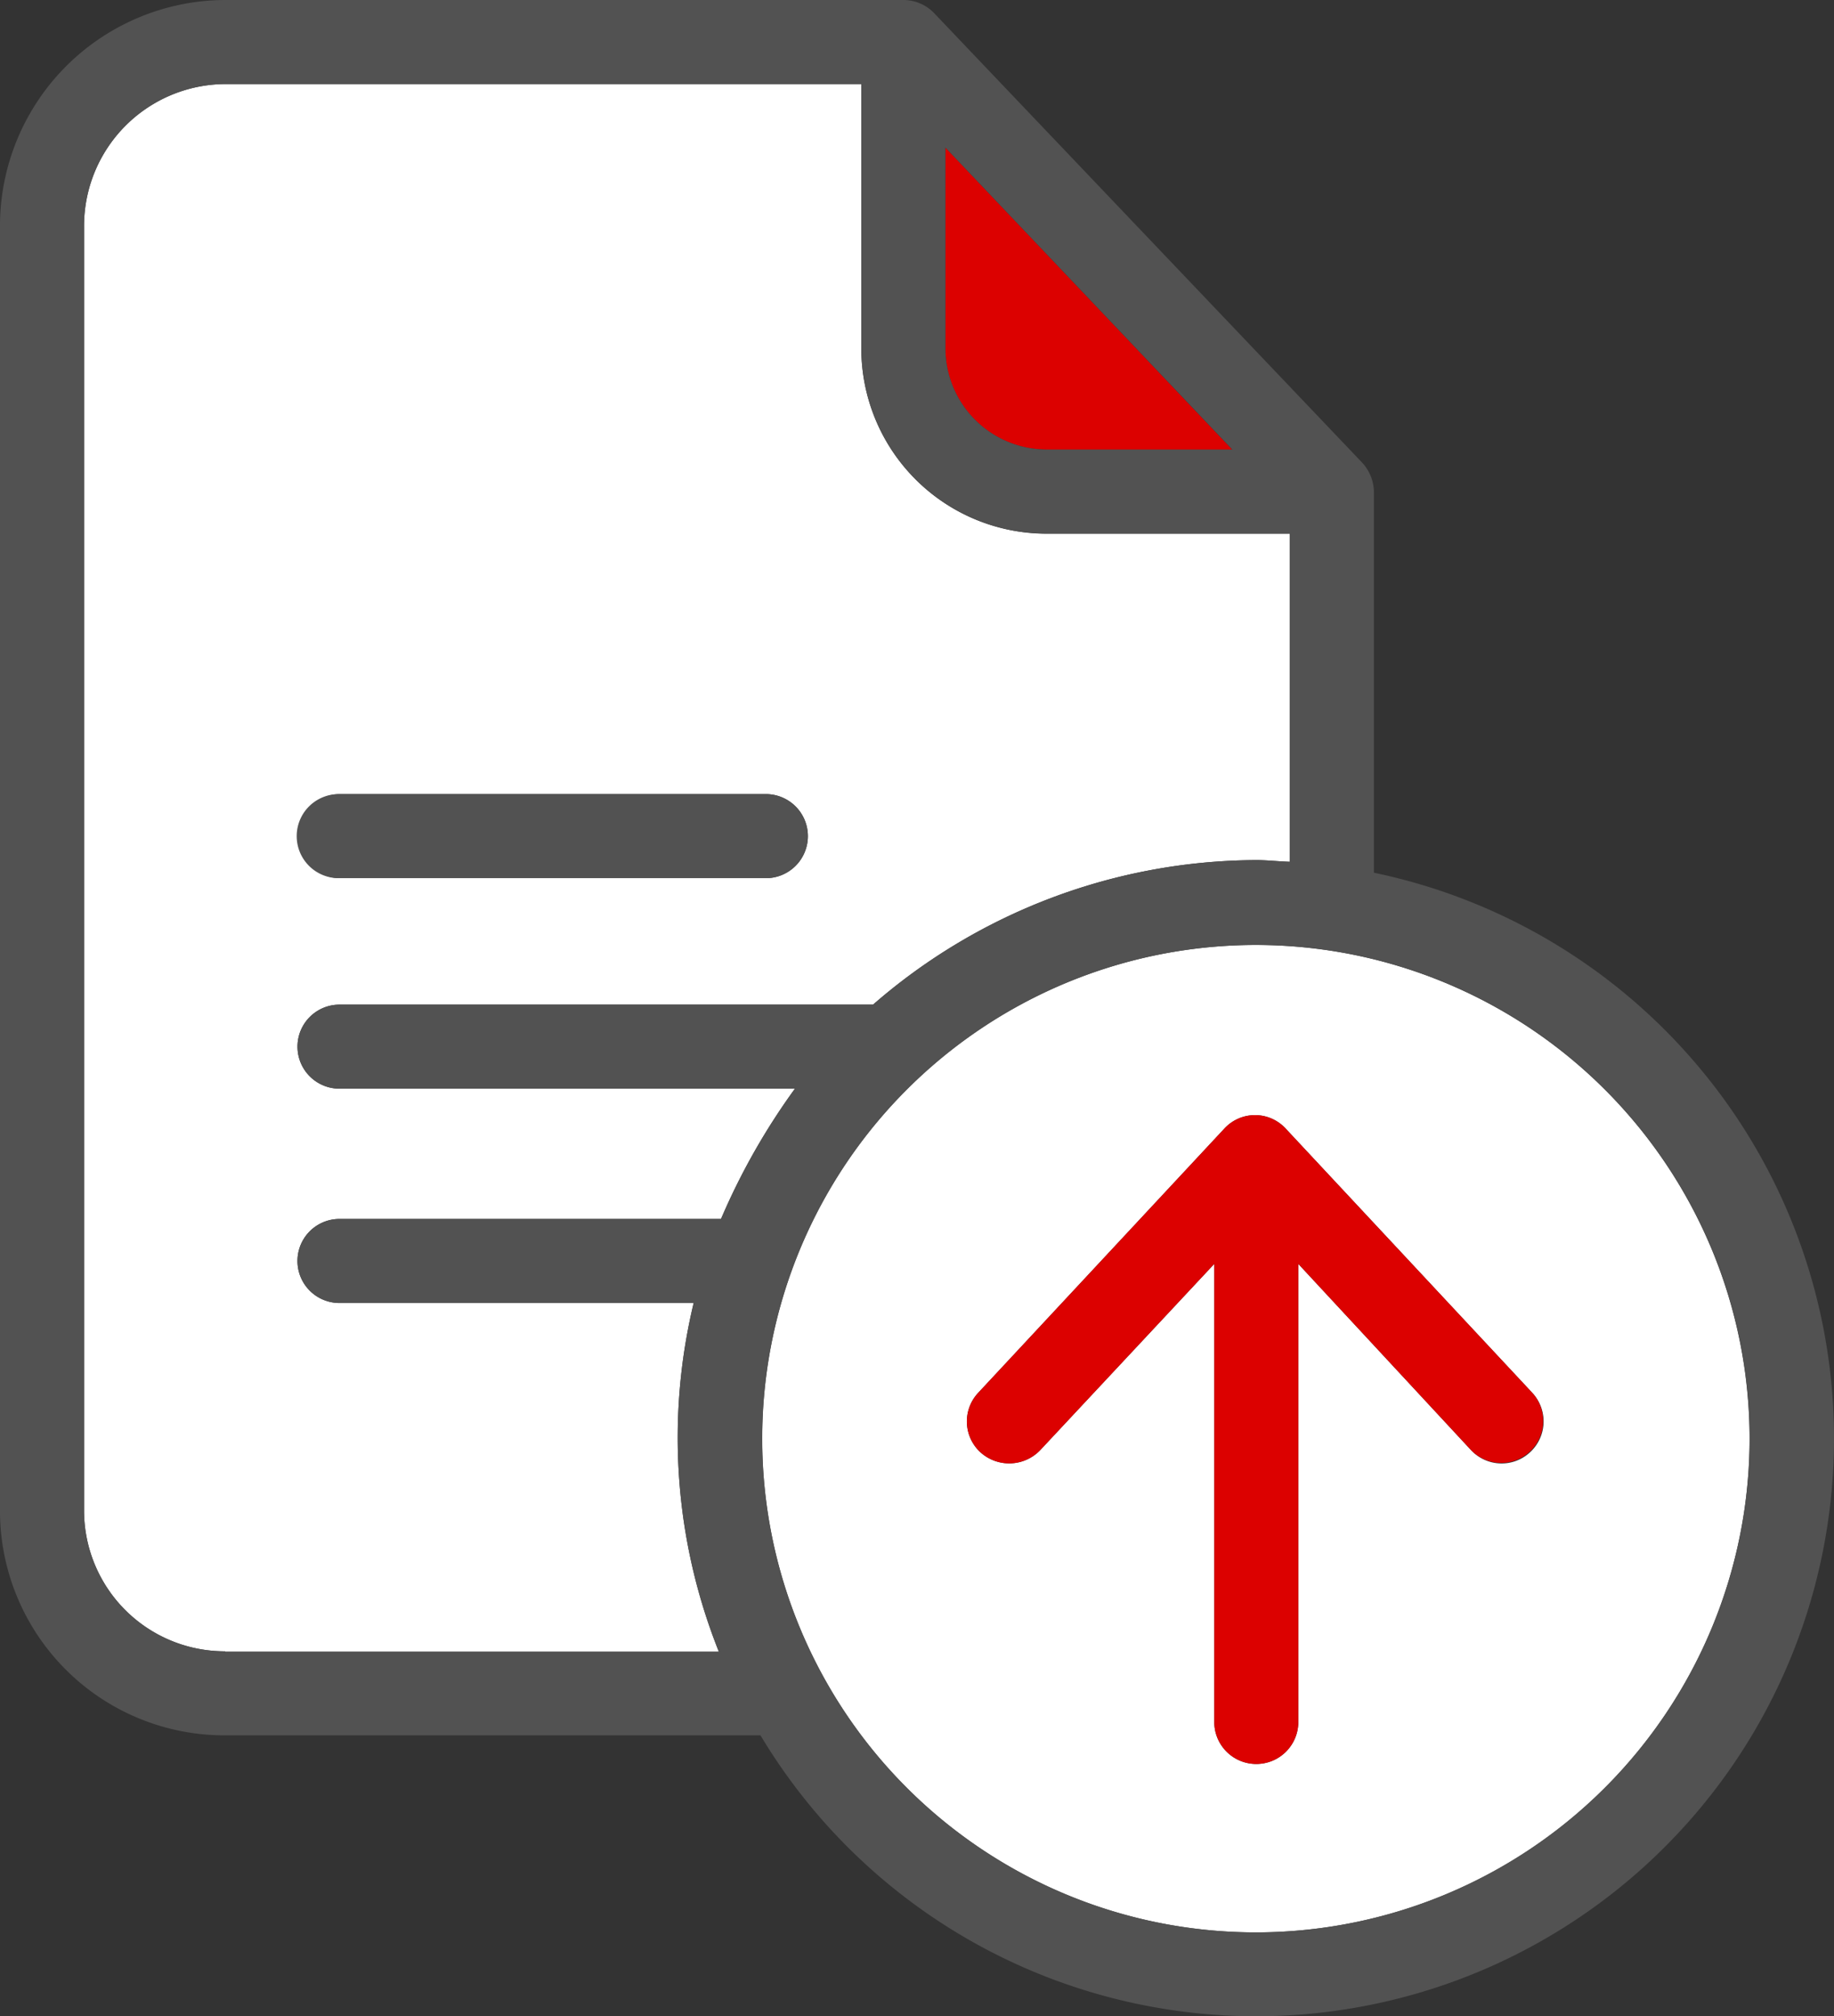
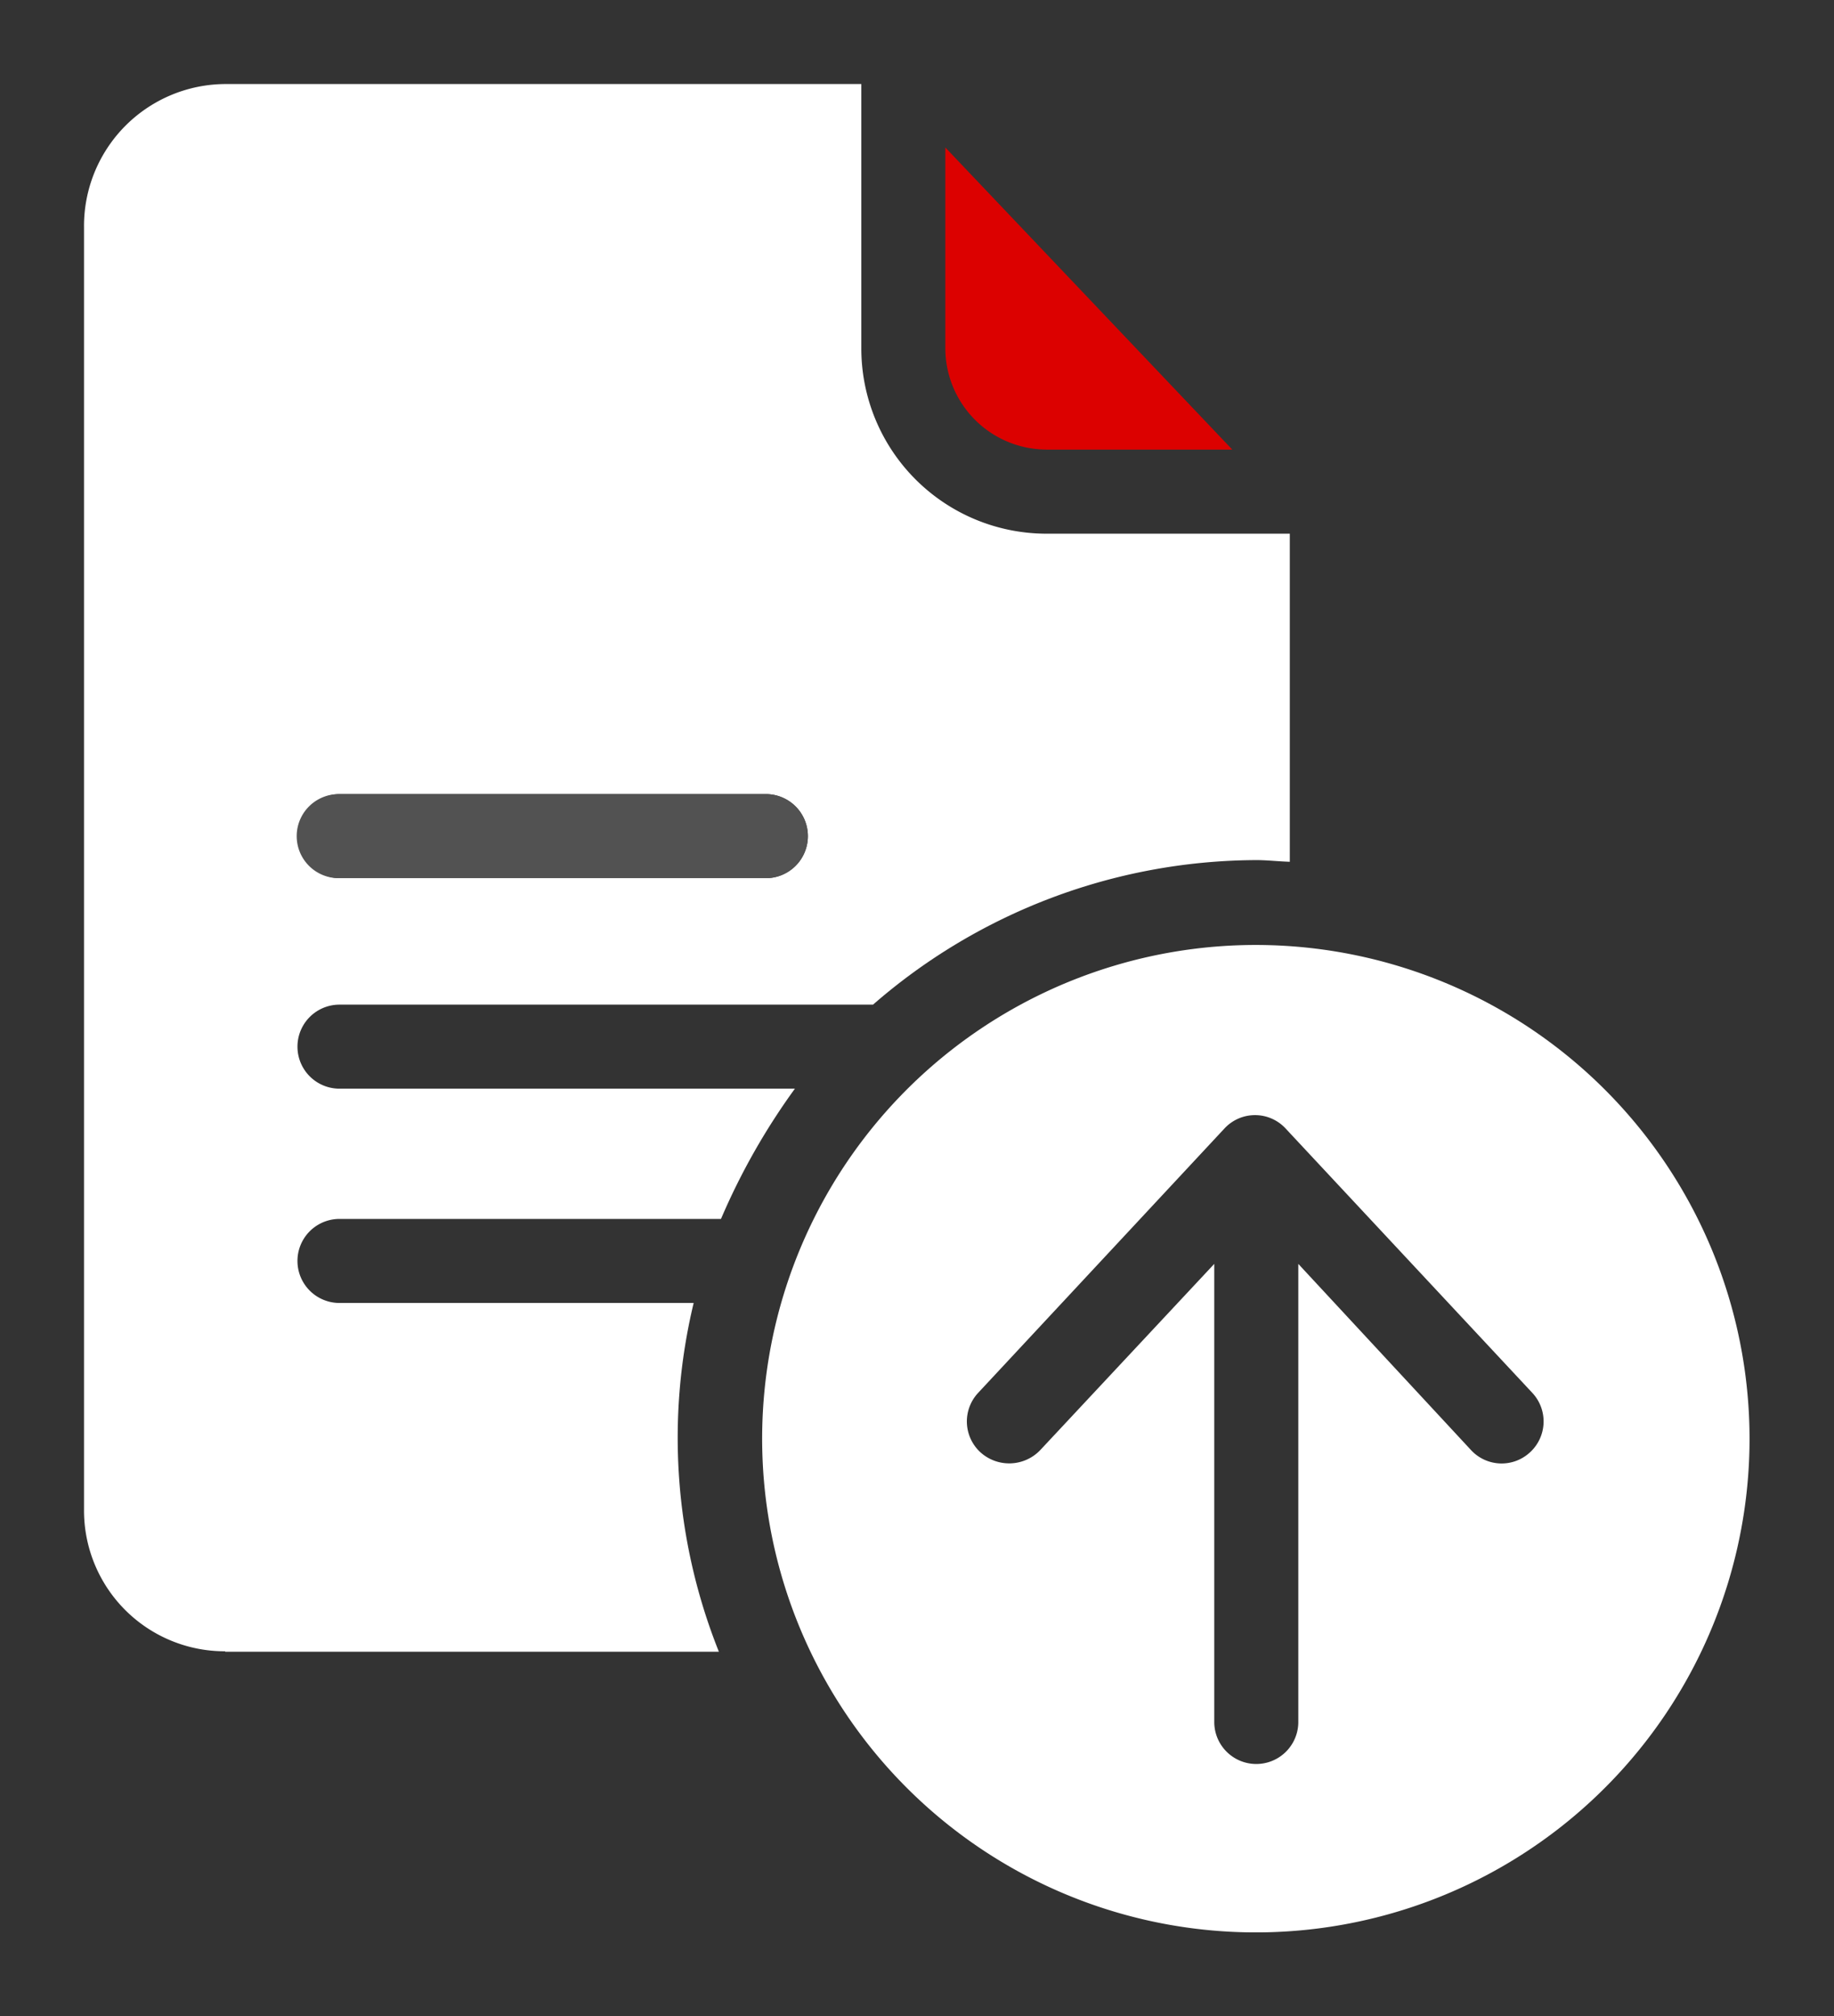
<svg xmlns="http://www.w3.org/2000/svg" width="136.464" height="150.001" viewBox="0 0 136.464 150.001">
  <rect x="0" y="0" width="136.464" height="150.001" fill="#333333" stroke="none" />
  <defs>
    <clipPath id="clip-path">
      <rect id="Rectangle_151" data-name="Rectangle 151" width="136.464" height="150.001" fill="none" />
    </clipPath>
  </defs>
  <g id="Group_498" data-name="Group 498" transform="translate(10.494 0)">
    <g id="Group_497" data-name="Group 497" transform="translate(-10.495 0)">
      <g id="Group_496" data-name="Group 496" clip-path="url(#clip-path)">
        <path id="Path_200" data-name="Path 200" d="M247.6,59.935h13.85L240.1,37.457V52.4a7.551,7.551,0,0,0,7.5,7.534" transform="translate(-169.759 -26.483)" fill="#dc0100" />
        <path id="Path_201" data-name="Path 201" d="M230.31,239.992a36.735,36.735,0,1,0,36.734,36.735,36.752,36.752,0,0,0-36.734-36.735m20.414,37.735a3.1,3.1,0,0,1-4.408-.156l-12.848-13.85v34.139a3.127,3.127,0,0,1-6.253,0V263.721l-12.943,13.85a3.192,3.192,0,0,1-4.47.156,3.115,3.115,0,0,1-.157-4.408l18.321-19.665a3.1,3.1,0,0,1,4.564,0l18.352,19.665a3.116,3.116,0,0,1-.157,4.408" transform="translate(-136.863 -169.681)" fill="#fff" />
        <path id="Path_202" data-name="Path 202" d="M40.352,96.094a3.126,3.126,0,1,1,0-6.252h39.7a43.624,43.624,0,0,1,28.512-10.755c.812,0,1.563.094,2.5.125V54.8H92.937A13.783,13.783,0,0,1,79.181,41.009V21.344H31.848A10.56,10.56,0,0,0,21.344,32V127.42a10.474,10.474,0,0,0,10.5,10.536v.032H68.582a42.906,42.906,0,0,1-1.876-25.949H40.352a3.126,3.126,0,1,1,0-6.253H68.739a49.733,49.733,0,0,1,5.5-9.692Zm0-21.916h31.67a3.127,3.127,0,1,1,0,6.253H40.352a3.127,3.127,0,0,1,0-6.253" transform="translate(-15.091 -15.091)" fill="#fff" />
-         <path id="Path_203" data-name="Path 203" d="M102.231,64.935V36.547a3.287,3.287,0,0,0-.906-2.157L69.5.969A3.172,3.172,0,0,0,67.216,0H16.757A16.812,16.812,0,0,0,0,16.914v95.416a16.706,16.706,0,0,0,16.757,16.789H56.587a42.994,42.994,0,1,0,45.644-64.184M70.343,10.974,91.7,33.451H77.846a7.551,7.551,0,0,1-7.5-7.534ZM53.648,90.7H25.261a3.126,3.126,0,1,0,0,6.253H51.616A42.906,42.906,0,0,0,53.491,122.9H16.757v-.032a10.474,10.474,0,0,1-10.5-10.536V16.914a10.56,10.56,0,0,1,10.5-10.66H64.09V25.918A13.783,13.783,0,0,0,77.846,39.7H95.978V64.121c-.938-.031-1.688-.125-2.5-.125A43.623,43.623,0,0,0,64.965,74.751h-39.7a3.126,3.126,0,1,0,0,6.252h33.89a49.735,49.735,0,0,0-5.5,9.692m39.8,53.085a36.735,36.735,0,1,1,36.734-36.735,36.773,36.773,0,0,1-36.734,36.735" fill="#525252" />
        <path id="Path_204" data-name="Path 204" d="M78.678,207.936h31.67a3.127,3.127,0,1,0,0-6.253H78.678a3.127,3.127,0,1,0,0,6.253" transform="translate(-53.417 -142.596)" fill="#525252" />
-         <path id="Path_205" data-name="Path 205" d="M269.283,284.211a3.1,3.1,0,0,0-4.564,0L246.4,303.876a3.115,3.115,0,0,0,.157,4.408,3.192,3.192,0,0,0,4.47-.156l12.943-13.85v34.139a3.127,3.127,0,0,0,6.253,0V294.279l12.849,13.85a3.12,3.12,0,0,0,4.565-4.253Z" transform="translate(-173.617 -200.238)" fill="#dc0100" />
      </g>
    </g>
  </g>
</svg>